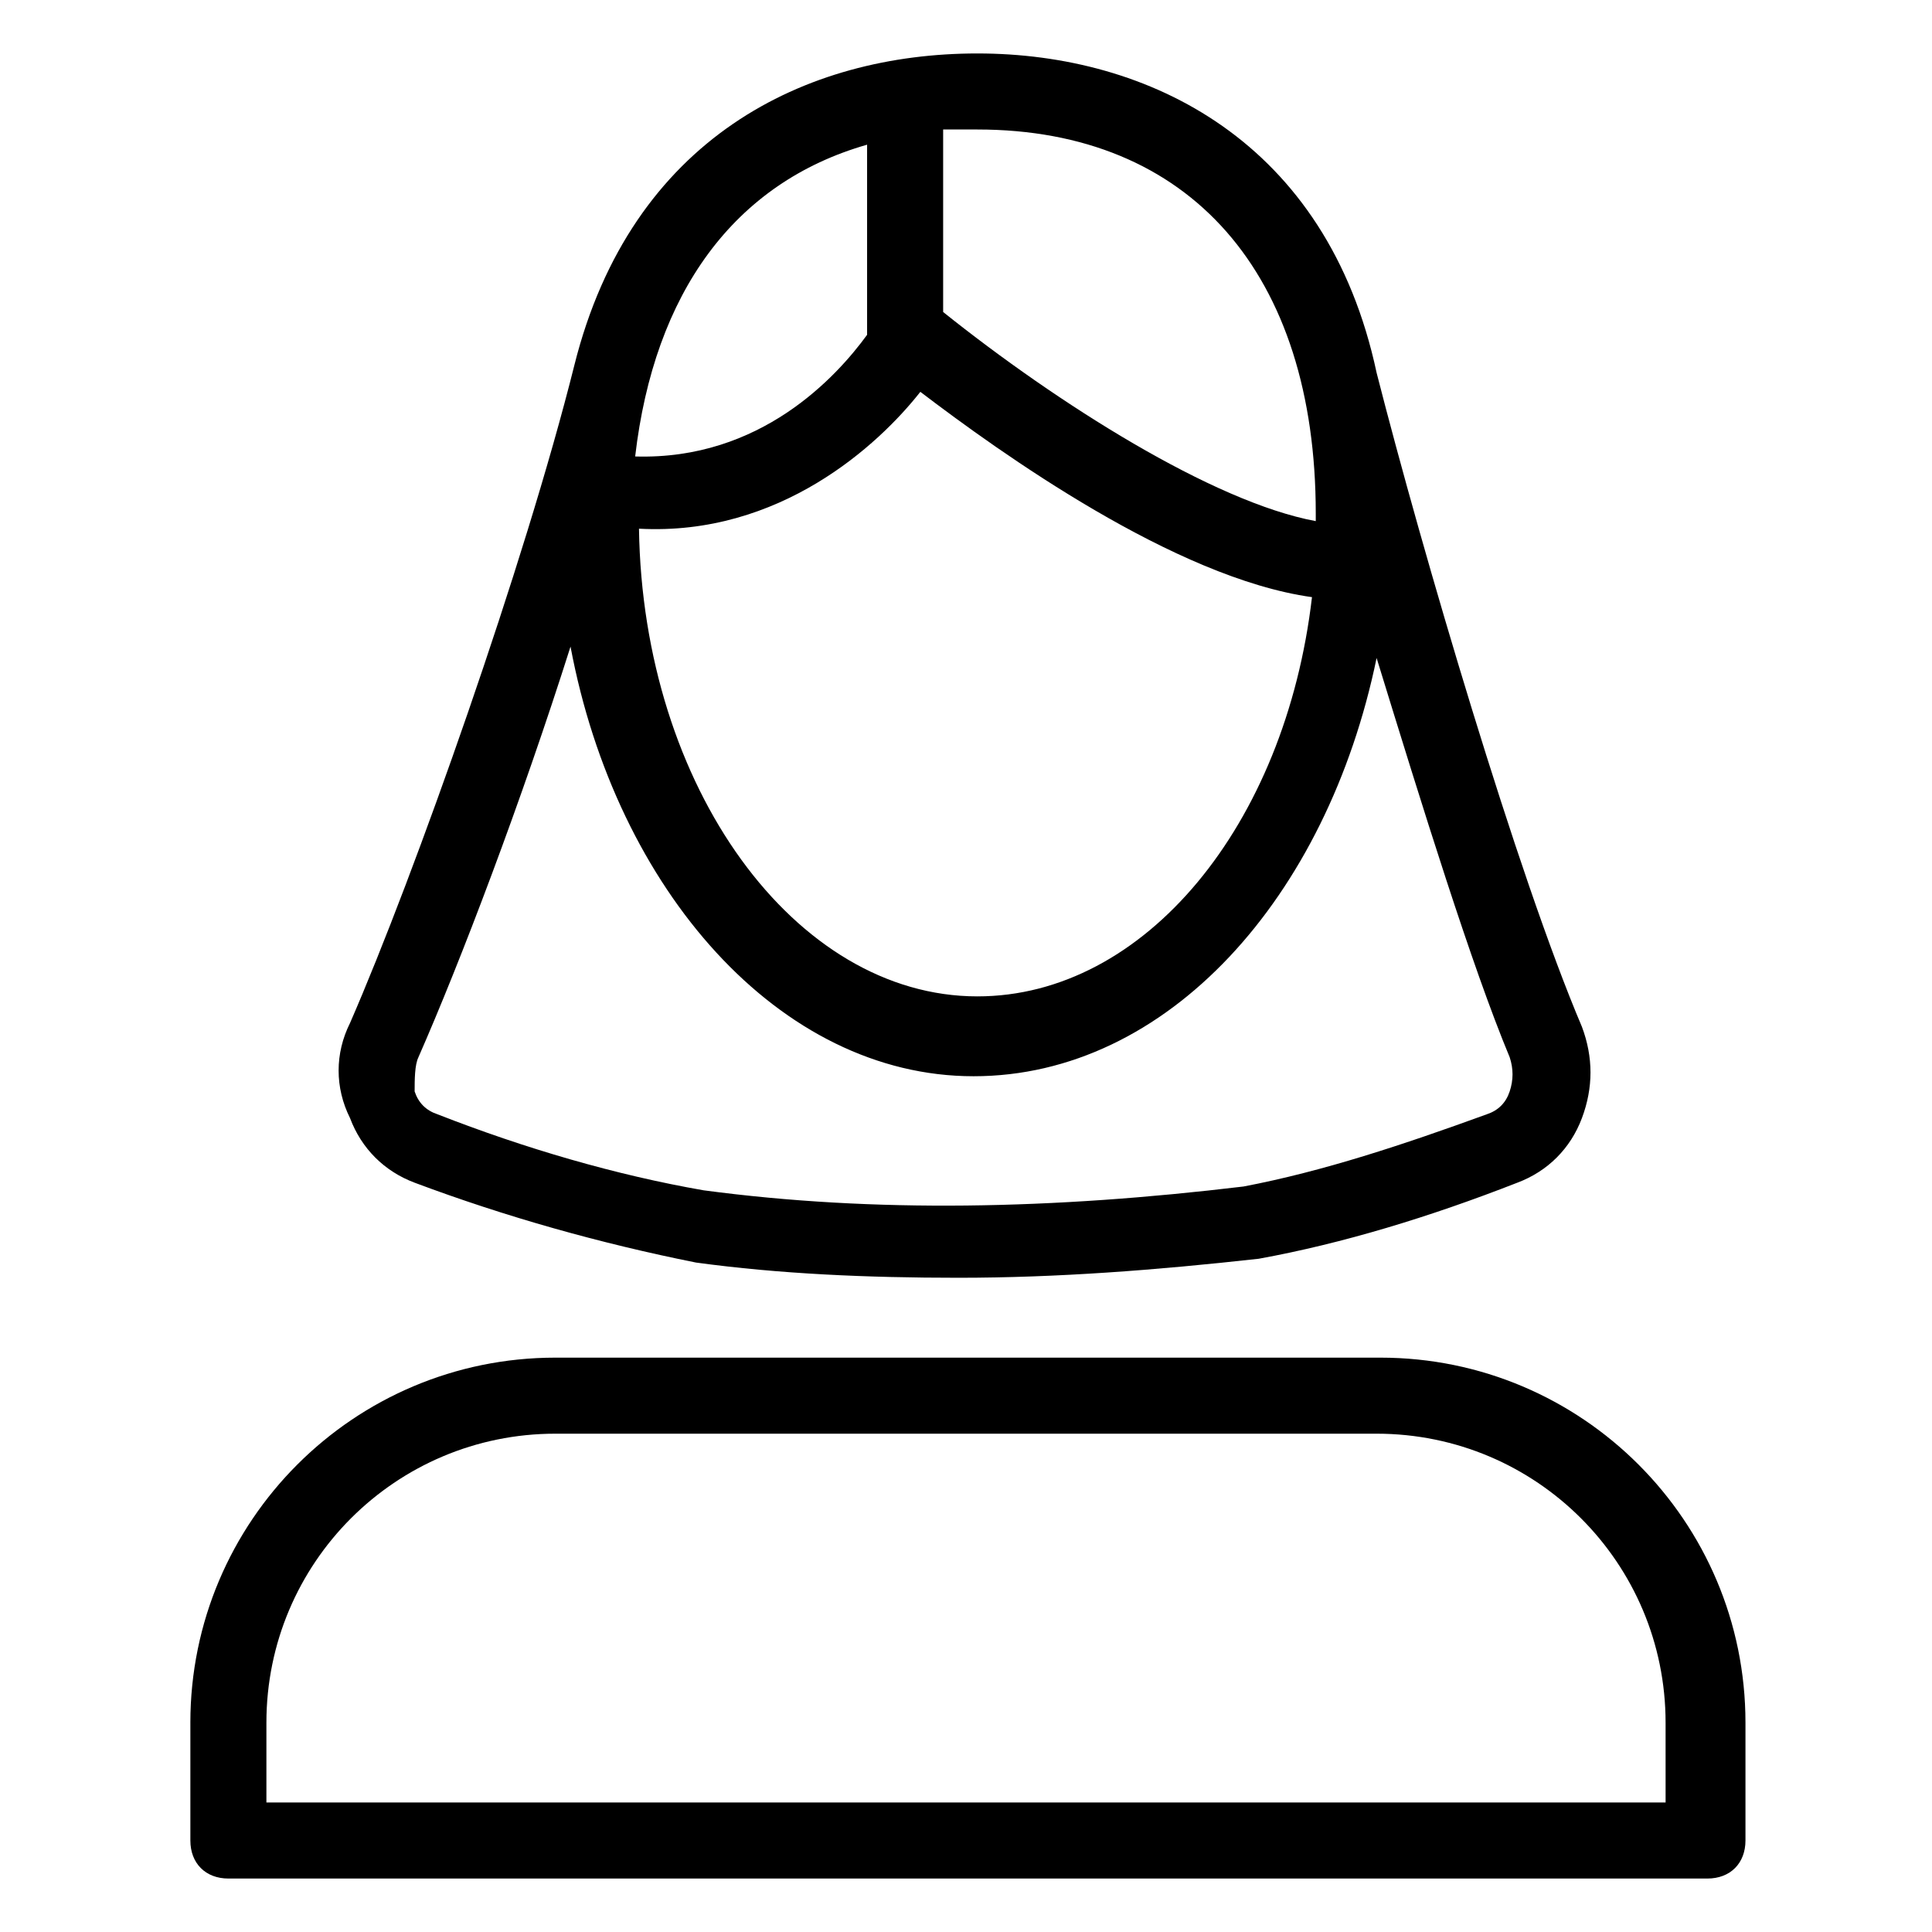
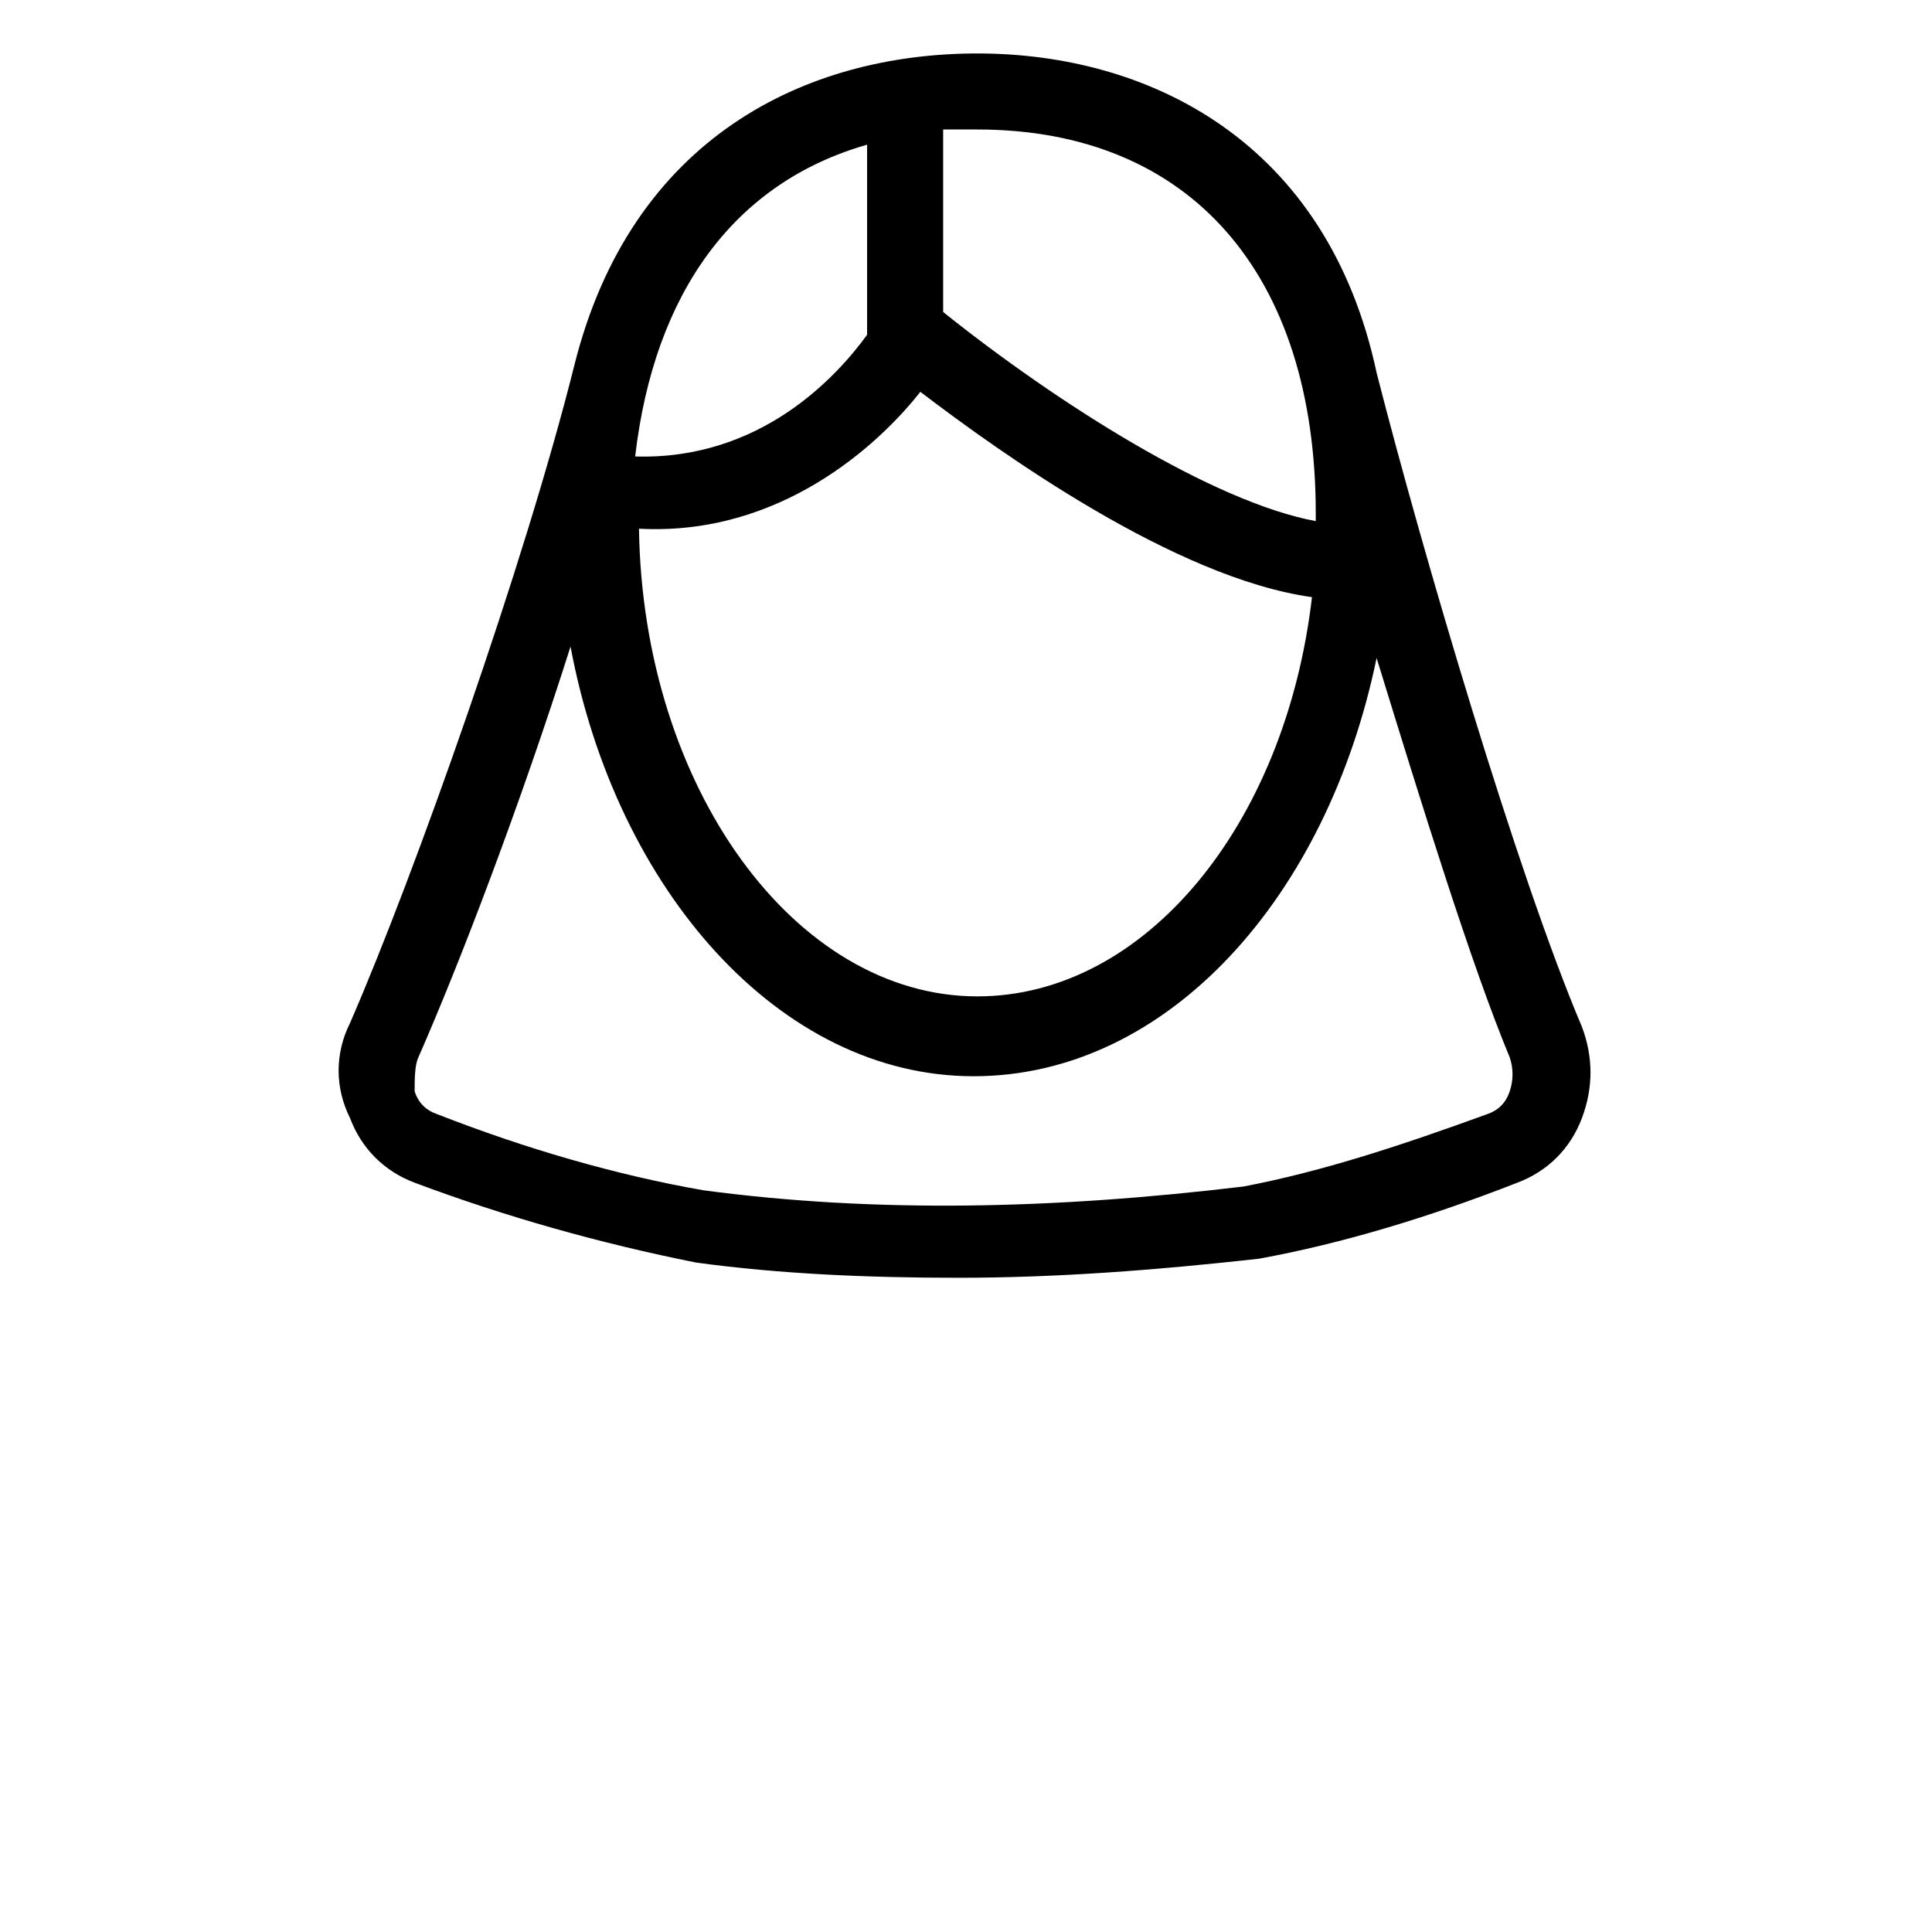
<svg xmlns="http://www.w3.org/2000/svg" fill="#000000" width="800px" height="800px" version="1.1" viewBox="144 144 512 512">
  <g>
    <path d="m253.89 457.43c24.184 9.07 49.375 16.121 74.562 21.16 22.168 3.023 45.344 4.031 69.527 4.031 26.199 0 52.395-2.016 79.602-5.039 22.168-4.031 45.344-11.082 68.52-20.152 8.062-3.023 14.105-9.07 17.129-17.129 3.023-8.062 3.023-16.121 0-24.184-17.129-40.305-42.32-125.95-54.41-173.31-13.102-61.469-60.461-84.641-105.8-84.641s-91.691 22.168-106.81 82.625c-13.098 52.395-42.32 135.02-59.449 174.32-4.031 8.062-4.031 17.129 0 25.191 3.023 8.059 9.07 14.105 17.133 17.129zm134.01-209.59c21.16 16.121 67.512 49.375 103.79 54.41-7.055 60.457-44.336 105.8-88.672 105.8-48.367 0-88.672-55.418-89.68-123.94 37.285 2.016 63.484-22.168 74.566-36.273zm104.79 32.246v2.016c-27.207-5.039-68.52-31.234-98.746-55.418v-48.367h9.07c56.426 0 89.676 38.289 89.676 101.77zm-118.9-97.742v50.383c-8.062 11.082-28.215 33.25-61.465 32.242 5.039-43.328 26.199-72.547 61.465-82.625zm-118.9 241.83c11.082-25.191 27.207-67.512 40.305-108.82 12.09 64.488 55.418 113.86 106.81 113.86 51.387 0 93.707-47.359 106.81-110.84 12.09 39.297 25.191 81.617 35.266 105.8 1.008 3.023 1.008 6.047 0 9.07-1.008 3.023-3.023 5.039-6.047 6.047-22.168 8.062-43.328 15.113-64.488 19.145-50.383 6.047-97.738 7.055-143.08 1.008-23.176-4.031-47.359-11.082-70.535-20.152-3.023-1.008-5.039-3.023-6.047-6.047 0.004-3.019 0.004-7.051 1.012-9.066z" />
-     <path d="m194.45 600.52v31.234c0 6.047 4.031 10.078 10.078 10.078h391.96c6.047 0 10.078-4.031 10.078-10.078v-31.234c0-53.402-43.328-96.73-96.73-96.73h-218.66c-53.402 0-96.73 43.324-96.73 96.73zm96.73-76.578h217.64c42.32 0 76.578 34.258 76.578 76.578l0.004 21.16h-370.8v-21.16c0-42.32 34.258-76.578 76.578-76.578z" />
  </g>
</svg>